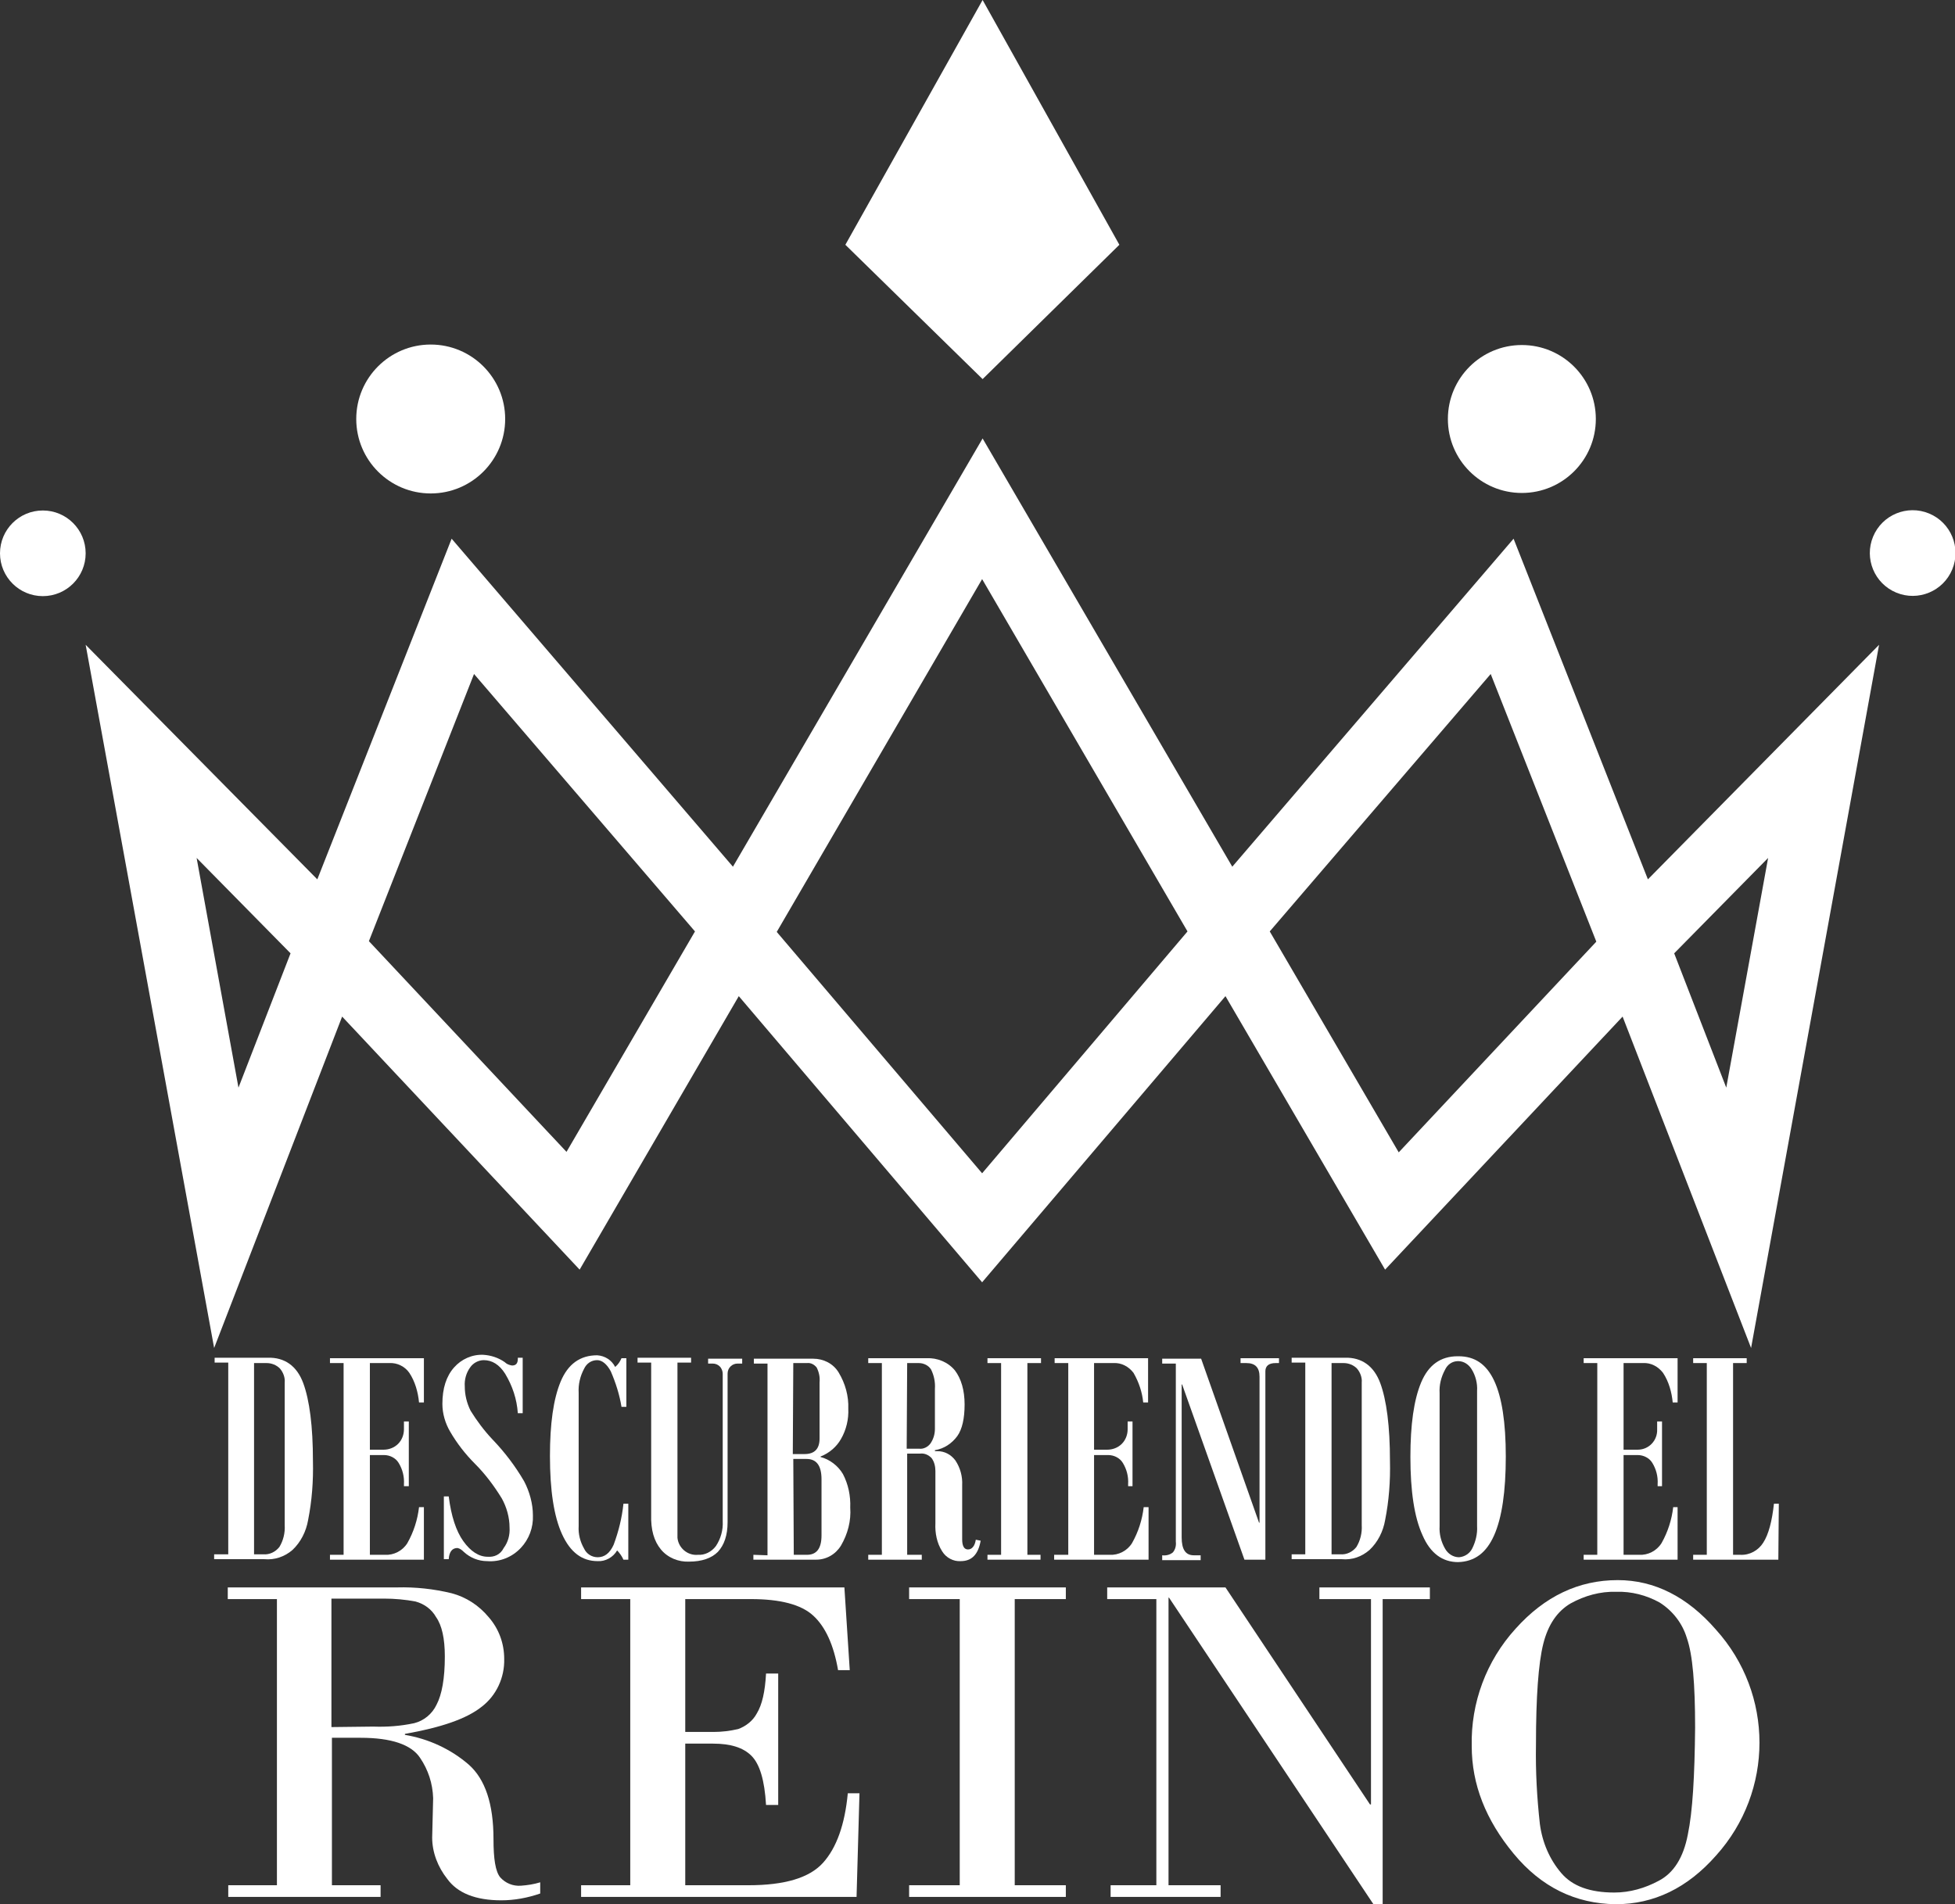
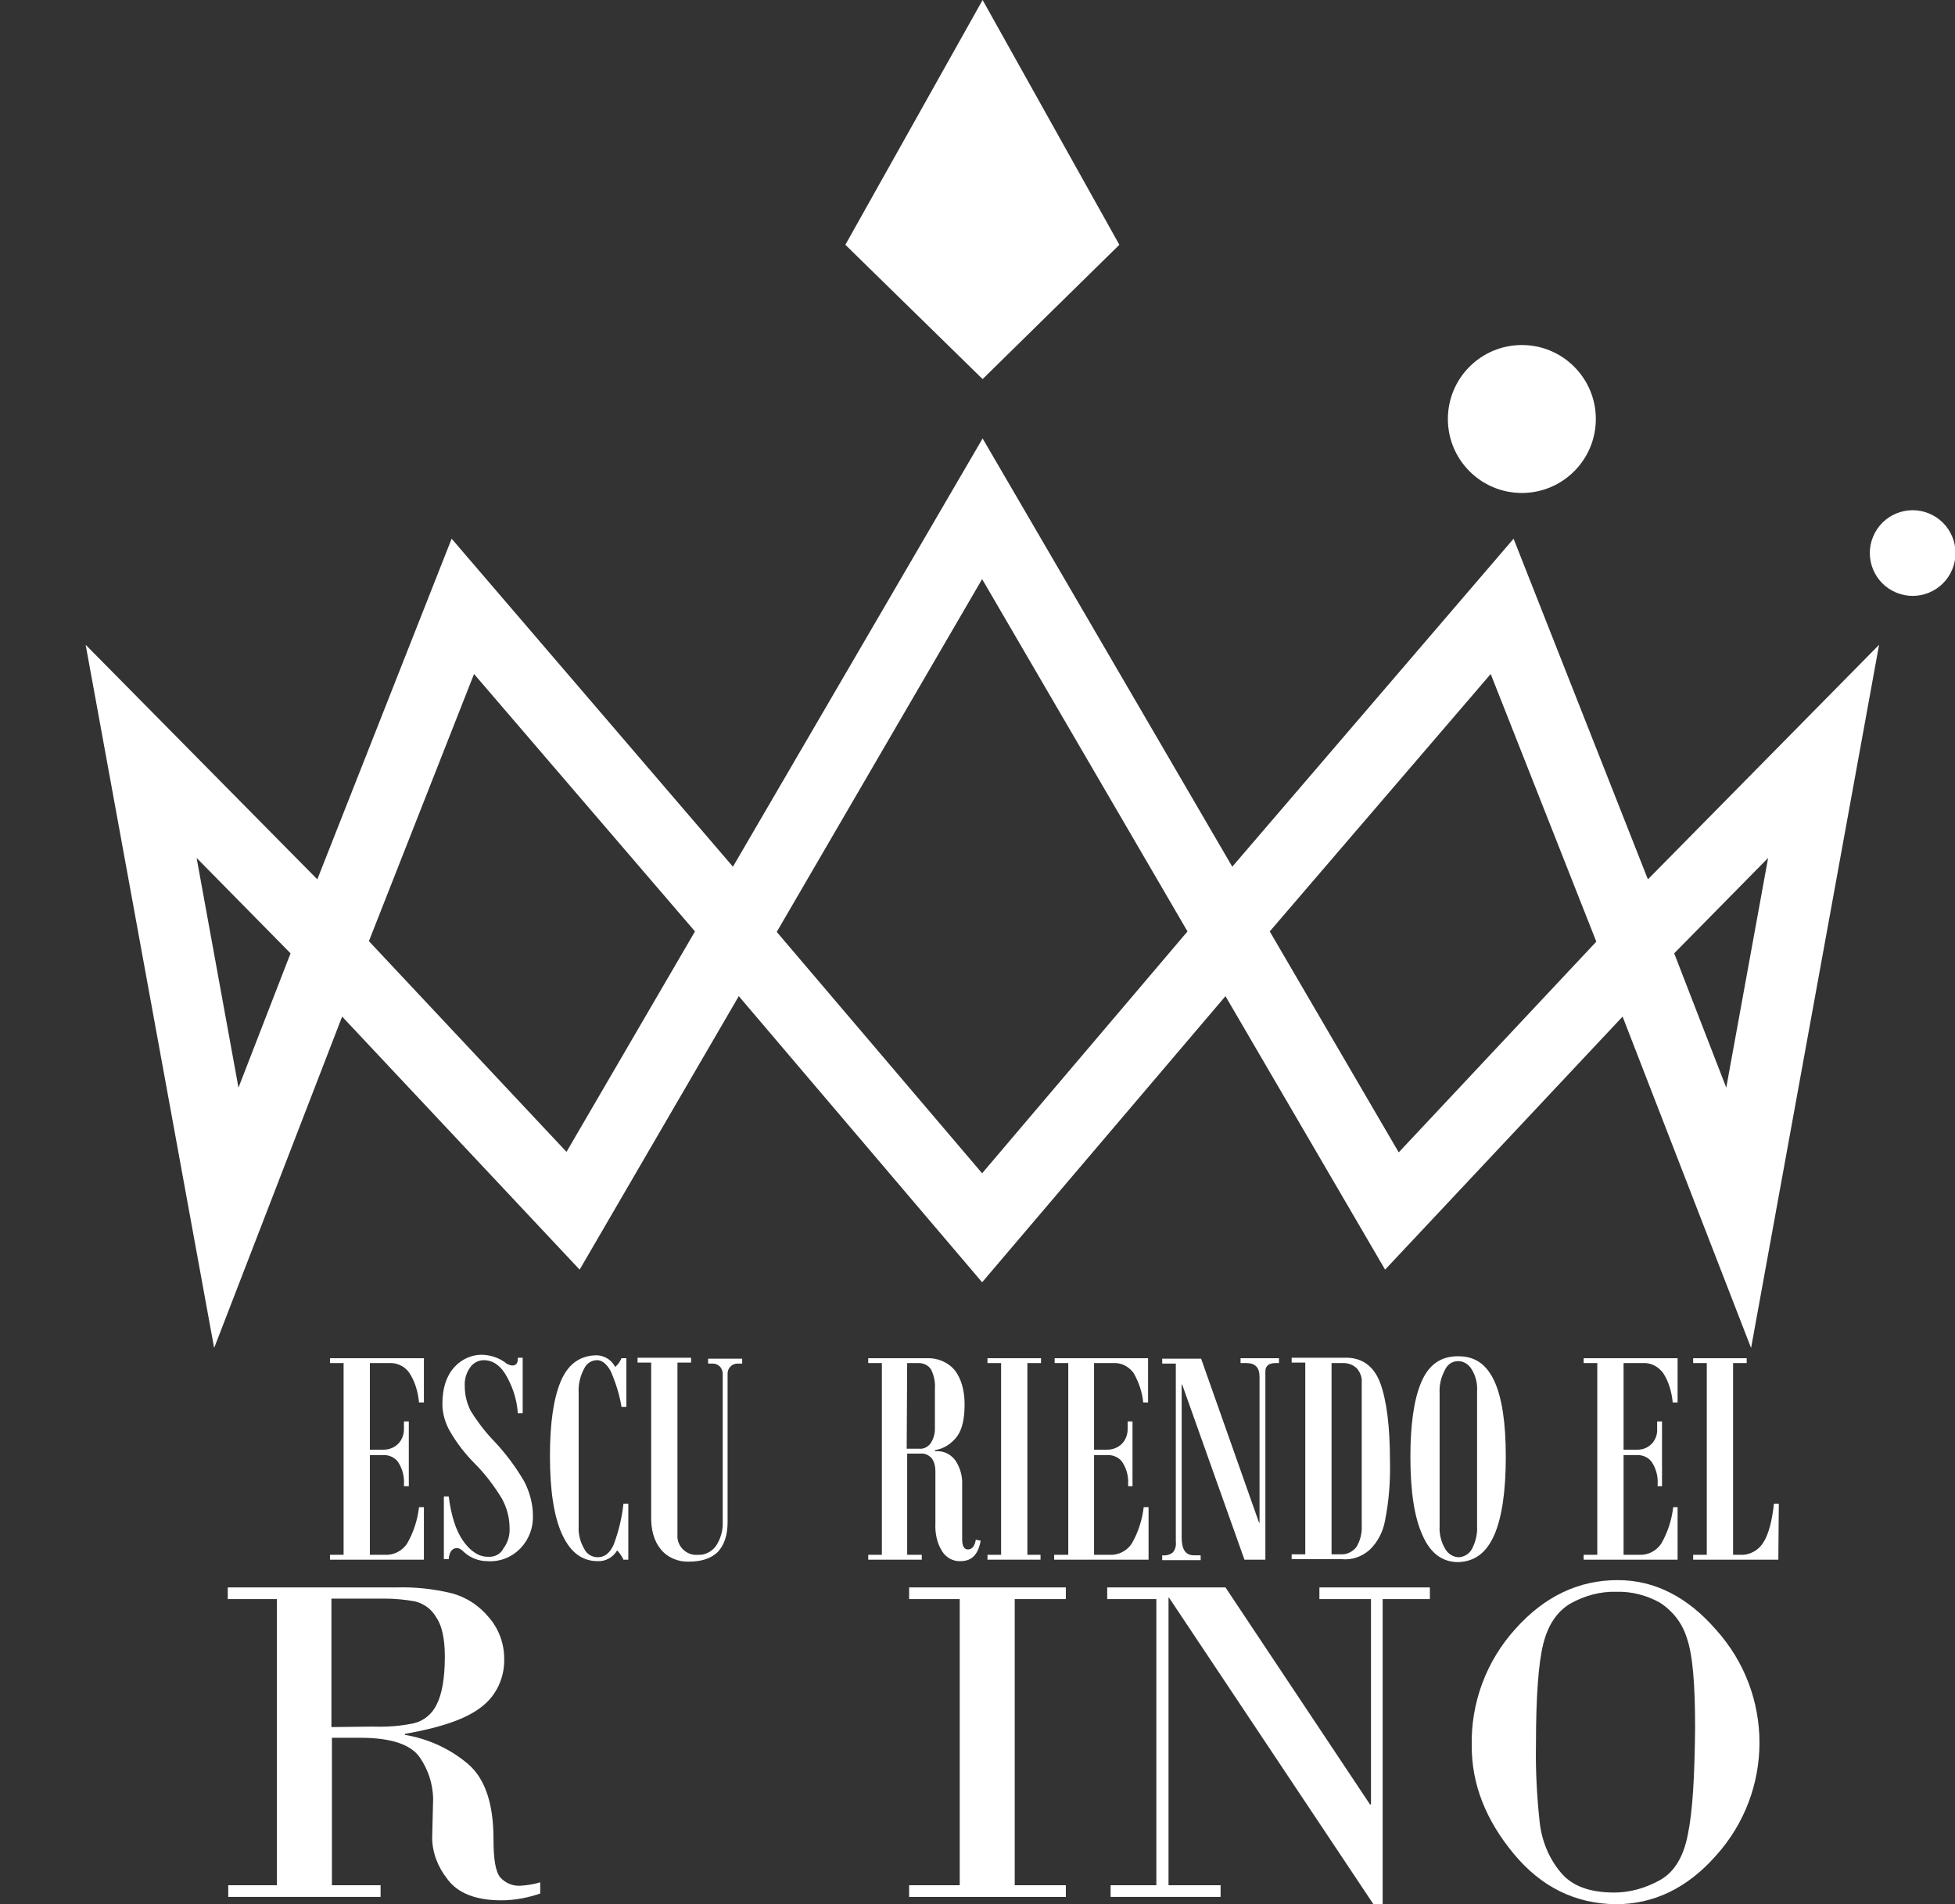
<svg xmlns="http://www.w3.org/2000/svg" version="1.1" id="Capa_1" x="0px" y="0px" viewBox="0 0 401.7 391.3" style="enable-background:new 0 0 401.7 391.3;" xml:space="preserve">
  <rect x="0" y="0" width="401.7" height="391.3" fill="#333333" stroke="none" />
  <style type="text/css">
	.st0{fill:#FFFFFF;}
</style>
  <title>cemilan-new-life-1</title>
-   <path class="st0" d="M60.1,318.5c1.7-1.6,2.8-3.8,3.2-6.1c0.8-4,1.1-8.1,1-12.2c0-7.1-0.7-12.5-2-16c-1.3-3.5-3.8-5.3-7.3-5.2H44.1  v1h2.8v39.4H44v1h10.3C56.4,320.6,58.5,319.9,60.1,318.5z M52.2,319.5v-39.4h2.6c1,0,2,0.4,2.7,1.1c0.7,0.8,1.1,1.9,1,2.9v29.3  c0.1,1.6-0.3,3.2-1.1,4.5c-0.8,1-2,1.6-3.3,1.5H52.2z" />
  <path class="st0" d="M67.8,319.5v1h19.3v-10.8h-1c-0.3,2.6-1.1,5.1-2.4,7.4c-1,1.6-2.8,2.5-4.6,2.4H76v-20.5h2.9  c1.2,0,2.4,0.6,3,1.6c0.8,1.3,1.2,2.8,1.1,4.4v0.4H84v-13.3h-1v1.6c0,1.1-0.4,2.2-1.2,3c-0.8,0.8-1.9,1.2-3,1.2H76v-17.8h4  c1.6-0.1,3.2,0.7,4.1,2c1.2,1.8,1.8,4,2,6.1h1v-9.1H67.8v1h2.8v39.4L67.8,319.5z" />
  <path class="st0" d="M100.2,319.9c-1.8,0-3.5-1.1-5-3.2s-2.5-5.2-3-9.2h-1v12.9h1c0.1-1.5,0.7-2.3,1.8-2.3c0.5,0.1,0.9,0.4,1.3,0.8  c1.3,1.2,3,1.9,4.8,1.9c2.6,0.2,5.1-0.8,6.9-2.7c1.7-1.8,2.6-4.2,2.5-6.7c0-2.4-0.7-4.9-1.8-7c-1.8-3.1-4-6-6.5-8.6  c-1.7-1.8-3.2-3.8-4.5-5.9c-0.8-1.6-1.2-3.3-1.2-5c-0.1-1.4,0.3-2.8,1.1-3.9c0.6-0.9,1.7-1.5,2.8-1.5c1.7,0,3.2,0.9,4.4,2.8  c1.5,2.5,2.4,5.2,2.6,8.1h1v-11.4h-1v0.2c0,1-0.4,1.4-1.2,1.4c-0.6-0.1-1.1-0.3-1.5-0.7c-1.3-0.9-2.8-1.4-4.4-1.5  c-2.3-0.1-4.5,0.9-6,2.6c-1.6,1.8-2.4,4.3-2.4,7.5c0,2,0.6,4,1.6,5.7c1.4,2.4,3.1,4.6,5.1,6.6c2.1,2.1,3.9,4.5,5.5,7.1  c1,1.8,1.6,3.9,1.6,6c0.1,1.5-0.3,3-1.2,4.2C102.8,319.5,101.5,320,100.2,319.9z" />
  <path class="st0" d="M126.8,318.6c0.5,0.5,1,1.2,1.3,1.9h1V309h-1c-0.3,2.9-1,5.7-2,8.4c-0.8,1.8-1.9,2.6-3.3,2.6  c-1.2,0-2.3-0.7-2.8-1.8c-0.8-1.4-1.2-3-1.1-4.6v-27.4c-0.1-1.7,0.3-3.4,1.1-4.9c0.5-1.1,1.5-1.8,2.7-1.8c1,0,2,0.8,2.8,2.3  c1,2.3,1.8,4.8,2.2,7.3h1v-10h-1c-0.3,0.7-0.7,1.3-1.3,1.8c-0.7-1.4-2.1-2.3-3.7-2.4c-3.5,0-6,1.8-7.5,5.4s-2.2,8.7-2.2,15.3  c0,7,0.8,12.4,2.5,16.1c1.7,3.7,4.1,5.5,7.3,5.5C124.4,320.9,126,320,126.8,318.6z" />
  <path class="st0" d="M135.8,318.4c1.4,1.7,3.6,2.6,5.8,2.5c2.6,0,4.6-0.7,5.9-2c1.3-1.4,2-3.4,2-6.1v-30.5c0-0.6,0.2-1.1,0.6-1.5  c0.4-0.4,0.9-0.6,1.5-0.6h0.9v-1h-7v1h0.9c0.6,0,1.1,0.2,1.5,0.6c0.4,0.4,0.6,1,0.6,1.5v30.3c0.1,1.8-0.4,3.6-1.4,5.1  c-0.9,1.2-2.3,1.9-3.7,1.8c-2.1,0.2-4-1.4-4.2-3.5c0-0.2,0-0.4,0-0.7v-35.3h2.8v-1h-11v1h2.8v31.2  C133.7,314.4,134.4,316.7,135.8,318.4z" />
-   <path class="st0" d="M154.8,319.5v1h12.9c2.1,0,4-1.1,5.1-2.9c1.4-2.4,2.1-5.1,1.9-7.8c0.1-2.4-0.4-4.8-1.5-6.9  c-1-1.7-2.7-3-4.6-3.5v-0.1c1.8-0.7,3.3-2,4.2-3.6c1.1-1.9,1.6-4.1,1.5-6.2c0.1-2.6-0.6-5.2-2-7.5c-1.1-1.8-3.1-2.8-5.2-2.8h-12.2v1  h2.8v39.4L154.8,319.5z M163,280.1h2.8c0.8-0.1,1.5,0.3,2,0.9c0.5,1,0.7,2,0.6,3.1v11.5c0,2.1-1,3.2-3.1,3.2h-2.4L163,280.1z   M163,299.8h2.7c2.1,0,3.1,1.4,3.1,4.2v11.5c0,2.7-1,4-3,4h-2.7L163,299.8z" />
  <path class="st0" d="M189.2,319.5h-2.8v-20.8h2.7c0.9-0.1,1.7,0.3,2.3,0.9c0.6,0.8,0.8,1.8,0.8,2.7V313c-0.1,2,0.3,4.1,1.4,5.8  c0.8,1.3,2.3,2.1,3.8,2c2.3,0,3.6-1.4,4.1-4.2l-1-0.2c-0.2,1.3-0.8,2-1.6,2s-1.2-0.7-1.2-2.1v-11.1c0.1-1.8-0.4-3.6-1.4-5.1  c-0.9-1.2-2.2-1.9-3.7-1.9h-0.5V298c1.9-0.3,3.5-1.4,4.6-2.9c1-1.4,1.5-3.6,1.5-6.5s-0.7-5.3-2-7c-1.4-1.7-3.6-2.6-5.8-2.5h-12v1  h2.8v39.4h-2.8v1h11V319.5z M186.4,280.1h2.4c1,0,2,0.5,2.5,1.3c0.6,1.2,0.9,2.6,0.8,4v8.2c0,1.1-0.3,2.1-0.9,3  c-0.5,0.7-1.4,1.2-2.3,1.1h-2.6L186.4,280.1z" />
  <polygon class="st0" points="213.9,280.1 213.9,279.1 202.9,279.1 202.9,280.1 205.7,280.1 205.7,319.5 202.9,319.5 202.9,320.5   213.8,320.5 213.8,319.5 211.1,319.5 211.1,280.1 " />
  <path class="st0" d="M216.6,319.5v1h19.4v-10.8h-1c-0.3,2.6-1.1,5.1-2.4,7.4c-1,1.6-2.8,2.5-4.6,2.4h-3.2v-20.5h2.9  c1.2,0,2.4,0.6,3,1.6c0.8,1.3,1.2,2.8,1.1,4.4v0.4h0.9v-13.3h-1v1.6c0,1.1-0.4,2.2-1.2,3c-0.8,0.8-1.9,1.2-3,1.2h-2.7v-17.8h4  c1.6-0.1,3.1,0.7,4.1,2c1.1,1.9,1.8,4,2,6.1h1v-9.1h-19.2v1h2.8v39.4L216.6,319.5z" />
  <path class="st0" d="M242.9,284.5l12.8,36h4.3v-38.7c0-1.1,0.7-1.7,2.1-1.7h0.7v-1h-7.9v1h1.2c1.8,0,2.7,0.9,2.7,2.8v30h-0.1  l-11.9-33.7h-8v1h2.8v36.6c0.1,0.8-0.1,1.6-0.6,2.2c-0.6,0.5-1.4,0.7-2.2,0.6v1h7.9v-1h-1.4c-1.7,0-2.5-1.2-2.5-3.7v-31.4H242.9z" />
  <path class="st0" d="M281.4,318.5c1.7-1.6,2.8-3.8,3.2-6.1c0.8-4,1.1-8.1,1-12.2c0-7.1-0.7-12.5-2-16s-3.8-5.3-7.3-5.2h-10.9v1h2.8  v39.4h-2.8v1h10.3C277.8,320.6,279.8,319.9,281.4,318.5z M273.6,319.5v-39.4h2.5c1,0,2,0.4,2.7,1.1c0.7,0.8,1.1,1.9,1,2.9v29.3  c0.1,1.6-0.3,3.2-1.1,4.5c-0.8,1-2,1.6-3.3,1.5H273.6z" />
  <path class="st0" d="M307,315.5c1.6-3.6,2.4-9,2.4-16.2c0-7-0.8-12.2-2.4-15.6c-1.6-3.4-4-5-7.3-5h-0.2c-3.5,0-6,1.8-7.5,5.4  c-1.5,3.6-2.2,8.7-2.2,15.3c0,7,0.8,12.4,2.5,16.1c1.6,3.7,4.1,5.5,7.3,5.5C303,320.9,305.4,319.1,307,315.5z M303.5,313.6  c0.1,1.6-0.3,3.2-1,4.6c-0.5,1-1.5,1.7-2.7,1.8c-1.2,0-2.3-0.7-2.9-1.8c-0.8-1.4-1.2-3-1.1-4.6v-27.3c-0.1-1.7,0.3-3.3,1.1-4.8  c0.5-1.1,1.5-1.8,2.7-1.8c1.2,0,2.2,0.7,2.8,1.7c0.8,1.3,1.2,2.9,1.1,4.4L303.5,313.6z" />
  <path class="st0" d="M344.8,309.7h-1c-0.3,2.6-1.1,5.1-2.4,7.4c-1,1.6-2.8,2.5-4.6,2.4h-3.2v-20.5h2.9c1.2,0,2.4,0.6,3,1.6  c0.8,1.3,1.2,2.8,1.1,4.4v0.4h0.9v-13.3h-1v1.6c0.1,2.3-1.7,4.2-4,4.2c-0.1,0-0.2,0-0.2,0h-2.7v-17.8h4c1.6-0.1,3.1,0.7,4.1,2  c1.2,1.8,1.8,4,2,6.1h1v-9.1h-19.3v1h2.8v39.4h-2.8v1h19.3V309.7z" />
  <path class="st0" d="M362.3,317c-1,1.6-2.8,2.6-4.7,2.5h-1.5v-39.4h2.8v-1h-11v1h2.8v39.4h-2.8v1h17.5l0.1-11.5h-1  C364.1,312.6,363.4,315.3,362.3,317z" />
  <path class="st0" d="M102.8,385.8c-1-1.2-1.4-3.8-1.4-7.9c0-7.2-1.7-12.3-5.1-15.3c-3.7-3.2-8.3-5.3-13.1-6.1v-0.2  c7.4-1.3,12.7-3.1,15.8-5.6c3-2.3,4.7-6,4.6-9.8c0-3.2-1.1-6.2-3.2-8.6c-2-2.4-4.6-4.1-7.6-4.9c-3.7-0.9-7.5-1.3-11.2-1.2H46.8v2.4  h10.1v58.8h-10v2.4h31.3v-2.4h-10v-30.3h5.9c6.3,0,10.4,1.4,12.2,4.1c1.7,2.5,2.6,5.3,2.7,8.3l-0.2,8.1c0,3.1,1.2,6.1,3.1,8.5  c2.1,2.9,5.8,4.4,11.1,4.4c2.7,0,5.4-0.5,8-1.4v-2.3c-1.3,0.4-2.6,0.6-4,0.7C105.4,387.6,103.9,387,102.8,385.8z M68.1,354.9v-26.4  h10.8c2.2,0,4.4,0.2,6.5,0.6c1.8,0.5,3.3,1.6,4.2,3.2c1.2,1.7,1.8,4.4,1.8,8.1c0,4.5-0.6,7.8-1.7,9.9c-0.9,1.9-2.6,3.3-4.6,3.8  c-2.8,0.6-5.6,0.8-8.4,0.7L68.1,354.9z" />
-   <path class="st0" d="M169.1,382.8c-2.8,3.1-7.9,4.6-15.3,4.6h-13v-29.1h5.7c3.6,0,6.2,0.8,7.9,2.5s2.7,5,3,10.1h2.5v-27h-2.5  c-0.2,3.7-0.8,6.4-1.9,8.2c-0.8,1.5-2.2,2.6-3.8,3.2c-1.7,0.4-3.4,0.6-5.1,0.6h-5.8v-27.3h13.5c6,0,10.3,1.1,12.8,3.4  c2.5,2.3,4.2,6,5.1,11.2h2.4l-1.1-17h-54.1v2.4h10.1v58.8h-10.1v2.4H176l0.6-21.3h-2.4C173.6,374.9,171.9,379.7,169.1,382.8z" />
  <polygon class="st0" points="186.8,326.2 186.8,328.6 197.2,328.6 197.2,387.4 186.8,387.4 186.8,389.8 219,389.8 219,387.4   208.5,387.4 208.5,328.6 219,328.6 219,326.2 " />
  <polygon class="st0" points="271.1,328.6 281.7,328.6 281.7,370.8 281.5,370.8 251.8,326.2 227.5,326.2 227.5,328.6 237.6,328.6   237.6,387.4 228.2,387.4 228.2,389.8 250.8,389.8 250.8,387.4 240.1,387.4 240.1,328.3 240.2,328.3 282.2,391.3 284.1,391.3   284.1,328.6 293.8,328.6 293.8,326.2 271.1,326.2 " />
  <path class="st0" d="M332.4,324.7c-8,0-15,3.3-21,10c-6,6.6-9.2,15.2-9,24.1c0,7.9,2.9,15.2,8.6,22.1s12.7,10.3,21,10.4  c7.8,0,14.7-3.3,20.6-10c11.9-13.2,11.9-33.2,0-46.4C346.7,328.1,339.9,324.7,332.4,324.7z M346.8,377c-0.9,4.7-2.9,7.9-6,9.5  c-2.8,1.5-5.9,2.4-9.1,2.4c-5,0-8.6-1.3-10.9-4c-2.4-2.8-3.9-6.3-4.4-10.1c-0.6-5.4-0.9-10.8-0.8-16.3c0-9.8,0.5-16.7,1.5-20.7  c1-4,2.9-6.7,5.6-8.3c2.9-1.6,6.1-2.5,9.4-2.4c3.1-0.1,6.2,0.7,8.9,2.2c2.7,1.7,4.7,4.3,5.6,7.3c1.2,3.4,1.7,9.5,1.7,18.4  C348.2,365,347.8,372.2,346.8,377z" />
  <path class="st0" d="M70.3,208.9l48.8,52l32.7-56.2l50,58.8l50-58.8l32.8,56.2l48.8-52l26.4,68.1l26.3-144.5l-47.5,48.2l-27.6-70  l-57.8,67.4l-51.3-88l-51.3,88l-57.8-67.4l-27.6,70l-47.6-48.2L44,277L70.3,208.9z M363.3,176.3l-8.6,47.2L344,195.9L363.3,176.3z   M306.3,138.5l21.7,55l-40.6,43.3l-26.5-45.4L306.3,138.5z M201.8,119l42.2,72.4l-42.2,49.7l-42.2-49.6L201.8,119z M97.4,138.5  l45.4,52.9l-26.4,45.3l-40.6-43.3L97.4,138.5z M40.4,176.3l19.3,19.6L49,223.5L40.4,176.3z" />
-   <circle class="st0" cx="88.5" cy="86.1" r="15.3" />
  <circle class="st0" cx="312.7" cy="86.1" r="15.2" />
-   <circle class="st0" cx="8.8" cy="113.7" r="8.8" />
  <ellipse transform="matrix(0.383 -0.924 0.924 0.383 137.462 433.14)" class="st0" cx="392.9" cy="113.7" rx="8.8" ry="8.8" />
  <polygon class="st0" points="201.9,0 173.7,50.3 201.9,77.9 230,50.3 " />
</svg>